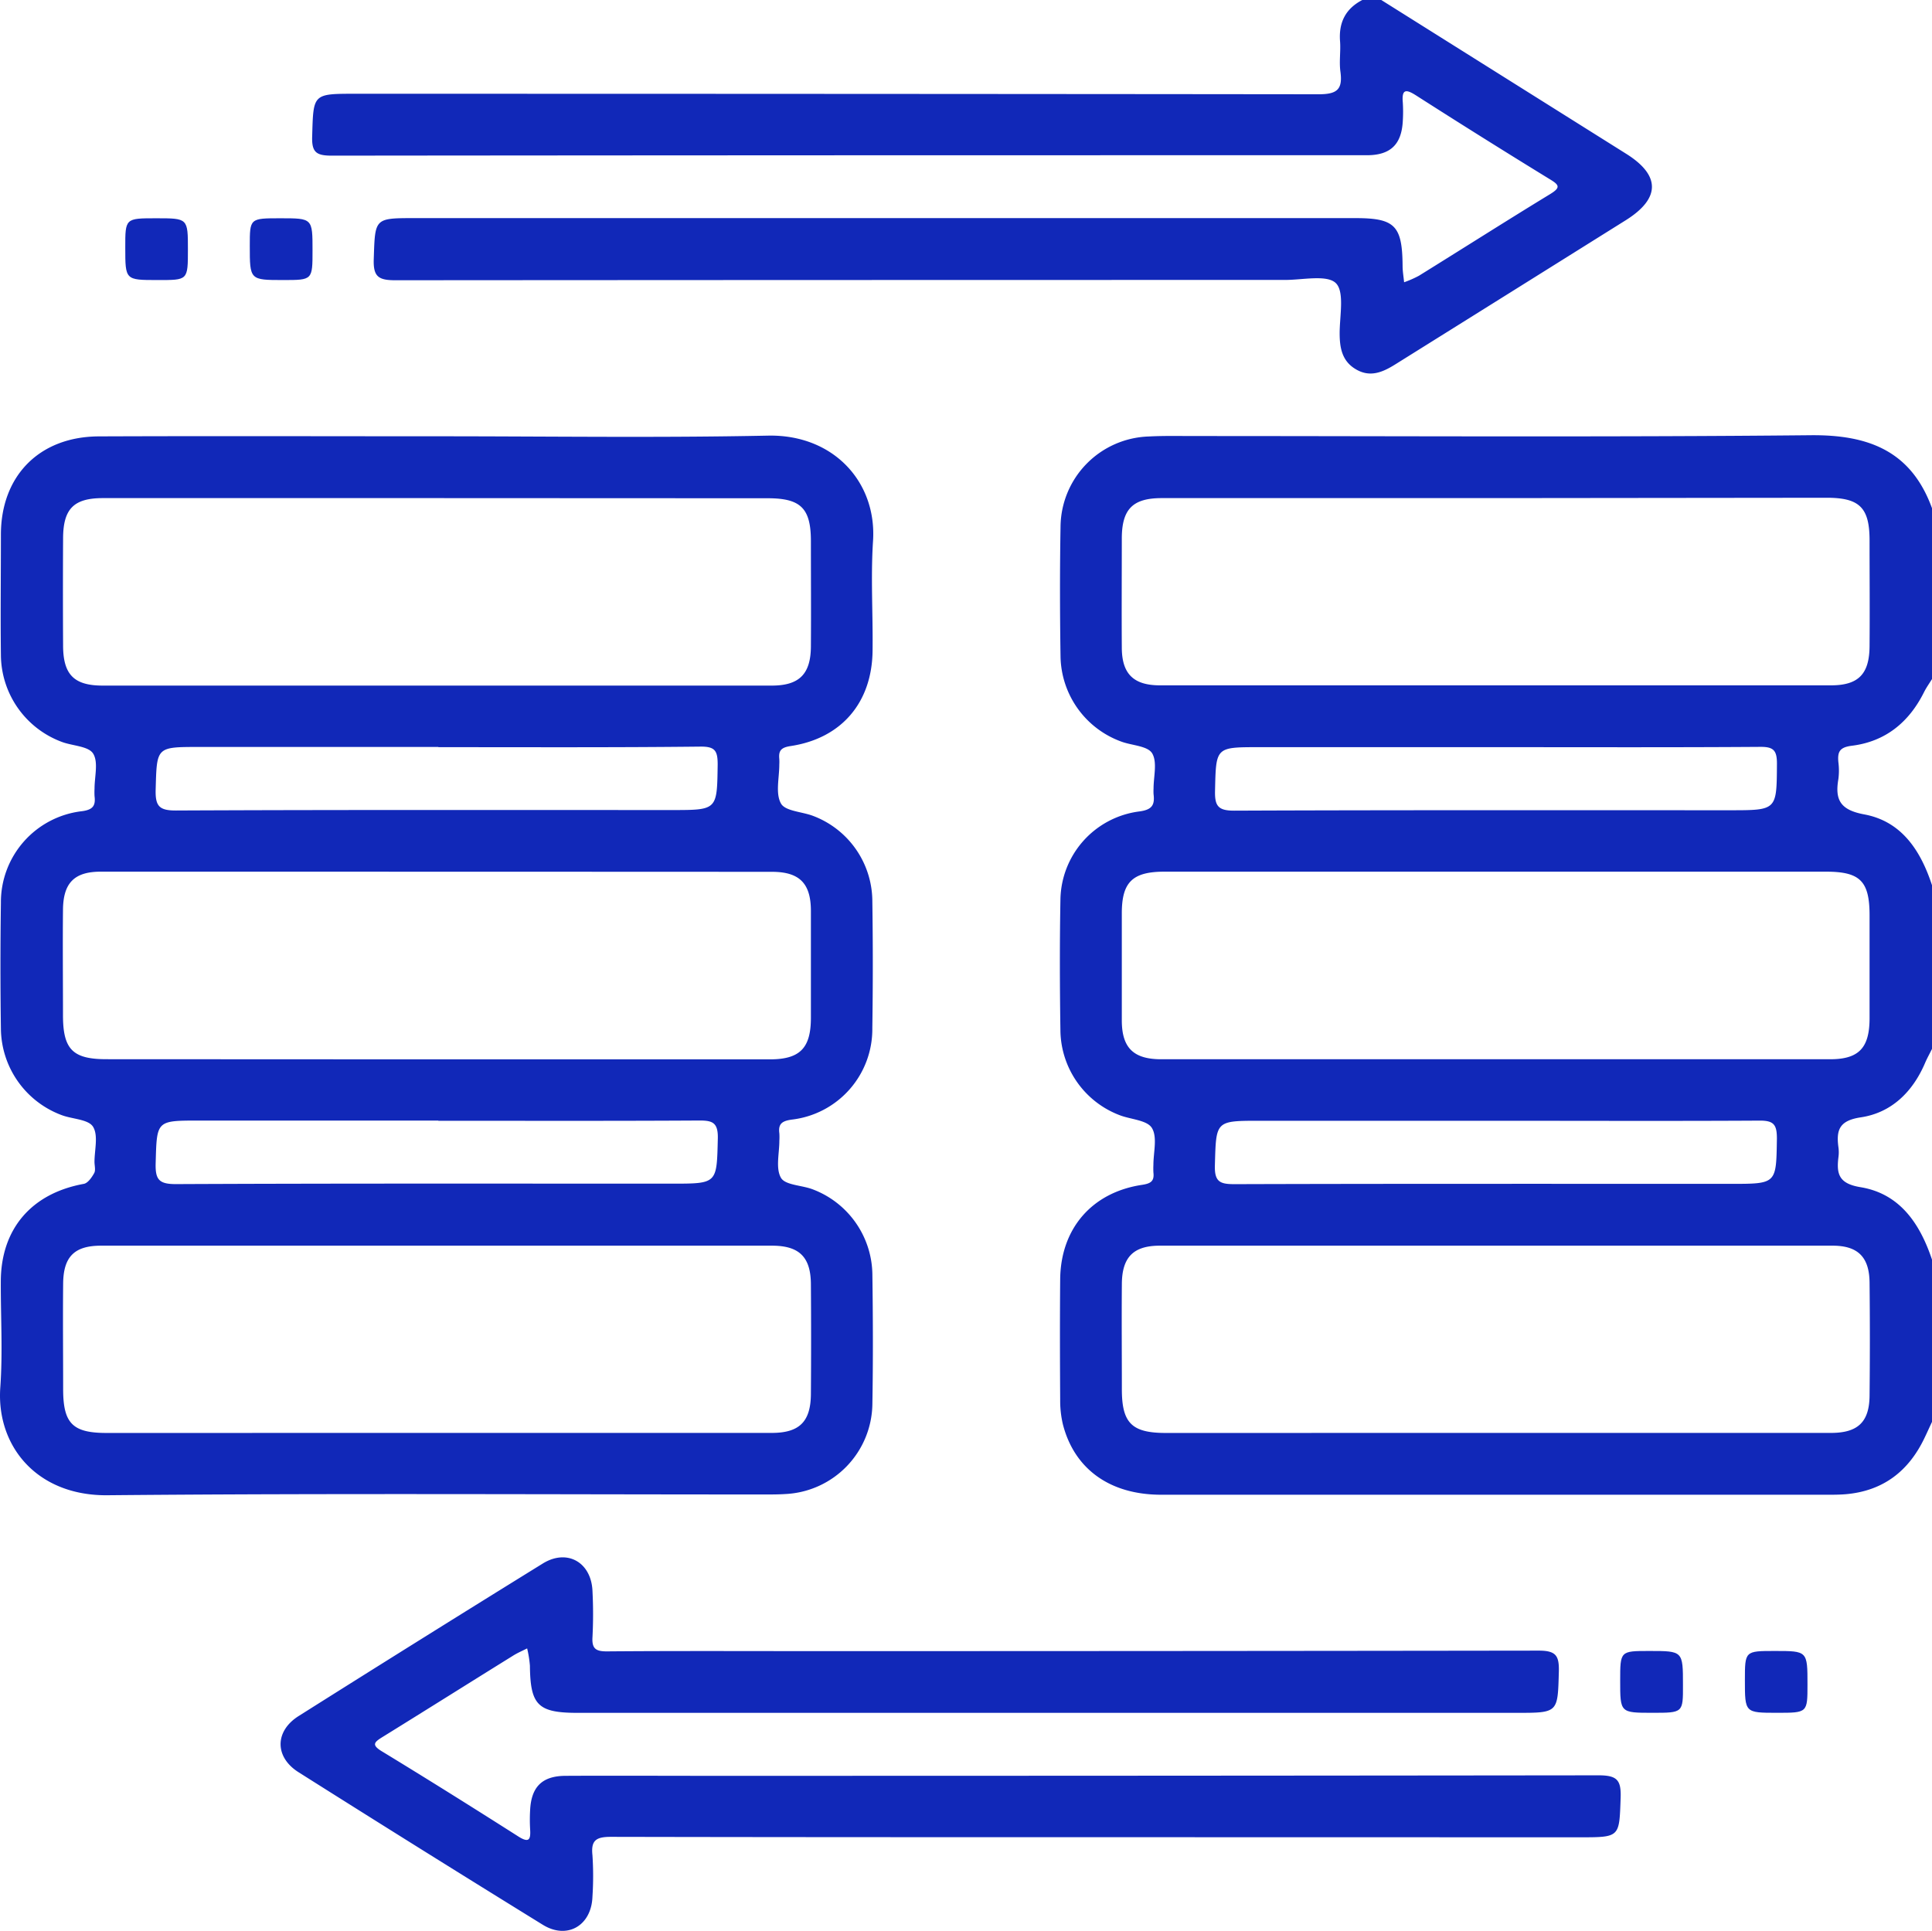
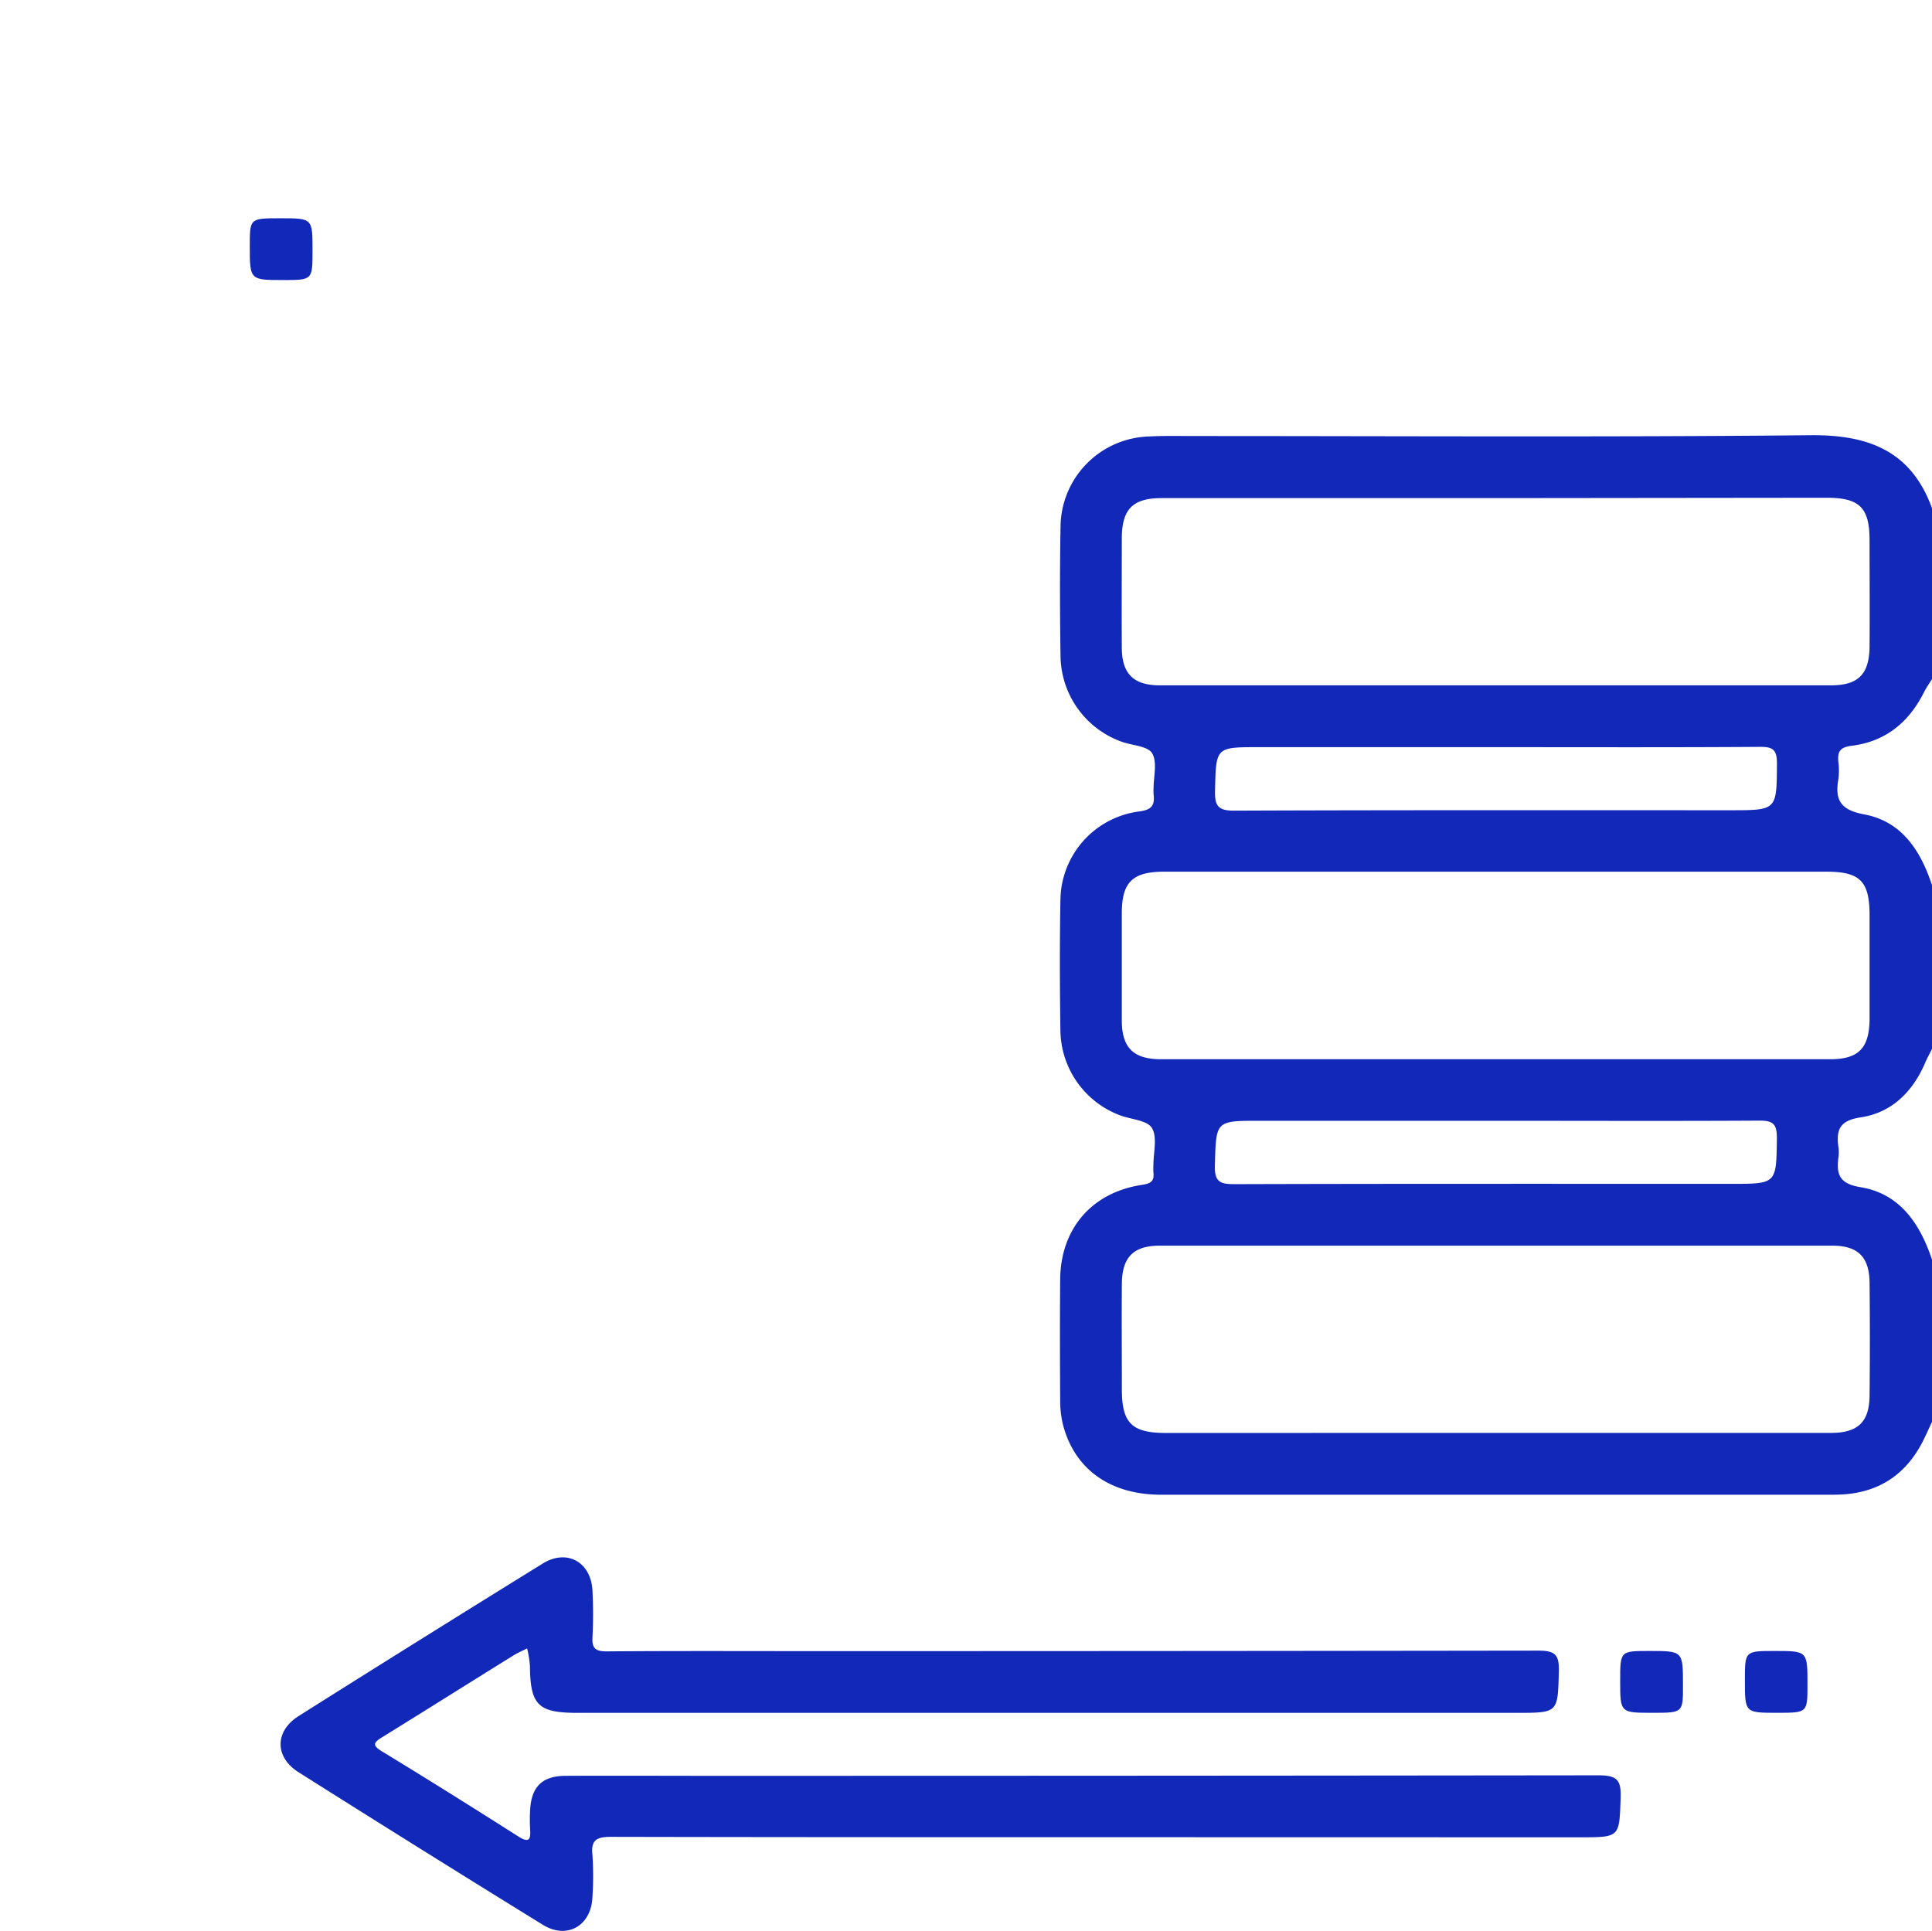
<svg xmlns="http://www.w3.org/2000/svg" viewBox="0 0 383.4 383.22">
  <defs>
    <style>.cls-1{fill:#1128b8;}</style>
  </defs>
  <g id="Layer_2" data-name="Layer 2">
    <g id="Layer_1-2" data-name="Layer 1">
      <path class="cls-1" d="M383.4,282.2c-.51,1.09-1,2.18-1.52,3.26-3.16,6.58-8.24,10.47-15.63,11.1-1,.08-2,.1-3,.1q-66.4,0-132.83,0c-10.18,0-17.23-5.11-19.5-14a20.38,20.38,0,0,1-.53-4.81c-.05-8-.07-16,0-23.94.09-10.05,6.28-17.25,16.23-18.75,1.75-.26,2.48-.73,2.27-2.47a15,15,0,0,1,0-1.5c0-2.49.82-5.5-.3-7.32-.94-1.55-4.14-1.69-6.32-2.51a18.22,18.22,0,0,1-11.83-16.65c-.13-8.72-.16-17.46,0-26.19A17.92,17.92,0,0,1,226,161.06c2.57-.32,3.2-1.22,2.92-3.45a10.41,10.41,0,0,1,0-1.12c0-2.37.78-5.24-.29-7-.92-1.46-4-1.53-6.07-2.29a18.3,18.3,0,0,1-12.1-16.85c-.13-8.6-.15-17.21,0-25.81a18.09,18.09,0,0,1,17.49-17.91c3-.16,6-.09,9-.09,40.78,0,81.57.24,122.35-.16,11.63-.12,20.05,3.2,24.15,14.62v33.69c-.55.9-1.17,1.76-1.64,2.7-3,6-7.69,9.8-14.33,10.62-2.47.31-2.84,1.25-2.66,3.26a13,13,0,0,1,0,3.36c-.71,4.14.4,6.12,5.11,7,7.54,1.39,11.29,7.32,13.53,14.24v32.18c-.48,1-1,1.9-1.42,2.88-2.45,5.76-6.67,9.92-12.77,10.83-4.28.64-4.91,2.51-4.43,6a7.24,7.24,0,0,1,0,1.86c-.43,3.39.08,5.3,4.37,6C377,236.9,381,242.83,383.4,250ZM297.11,98.86q-33.28,0-66.57,0c-5.73,0-7.89,2.17-7.92,7.93,0,7.23-.05,14.46,0,21.69,0,5.25,2.31,7.54,7.58,7.54q66.57,0,133.14,0c5.46,0,7.63-2.23,7.67-7.77.06-7,0-14,0-21,0-6.52-2-8.45-8.47-8.46Zm-.32,185.53q33.27,0,66.56,0c5.34,0,7.61-2.16,7.66-7.39q.12-11.22,0-22.44c-.05-5.06-2.3-7.33-7.34-7.33q-66.76,0-133.51,0c-5.25,0-7.49,2.3-7.53,7.58-.06,7,0,14,0,20.94,0,6.71,2,8.65,8.72,8.65ZM296.9,173H231.08c-6.31,0-8.44,2.06-8.46,8.18,0,7.11,0,14.21,0,21.32,0,5.45,2.3,7.72,7.79,7.73q66.38,0,132.76,0c5.67,0,7.8-2.21,7.84-8,0-6.86,0-13.71,0-20.57s-1.94-8.66-8.68-8.66Zm.43-24.71H249.82c-8.64,0-8.5,0-8.7,8.67-.07,3,.62,3.94,3.81,3.93,32.8-.13,65.6-.08,98.39-.08,9.35,0,9.25,0,9.31-9.24,0-2.6-.64-3.36-3.29-3.34C332,148.35,314.67,148.29,297.33,148.29Zm-.18,74.15H250c-8.85,0-8.66,0-8.91,8.86-.1,3.36,1.12,3.73,4,3.72,32.8-.1,65.6-.06,98.39-.06,9.14,0,9,0,9.14-9,0-2.76-.62-3.58-3.48-3.55C331.82,222.51,314.49,222.44,297.15,222.44Z" />
-       <path class="cls-1" d="M274.11,0l48.63,30.54c6.82,4.29,6.77,8.86-.13,13.18Q299.81,58,277,72.25c-2.56,1.61-5.1,2.76-8,1-2.68-1.61-3.15-4.22-3.15-7.12,0-3.44,1-8.25-.77-9.95s-6.58-.62-10.05-.62q-88.3,0-176.61.06c-3.36,0-4.37-.75-4.25-4.21.27-8.11.08-8.12,8.12-8.12H269c7.82,0,9.28,1.49,9.34,9.47,0,1.09.2,2.18.3,3.26a20.93,20.93,0,0,0,2.94-1.29c8.68-5.38,17.29-10.87,26-16.18,2.15-1.31,1.91-1.82-.06-3Q294.19,27.37,281,18.93c-1.94-1.23-2.85-1.3-2.62,1.37a29.17,29.17,0,0,1,0,3.74c-.25,4.62-2.43,6.76-7.11,6.77-15,0-29.94,0-44.9,0q-80.26,0-160.53.08c-3.05,0-4-.64-3.89-3.82.24-8.45.07-8.46,8.53-8.46q95.6,0,191.2.1c3.73,0,4.79-1,4.32-4.51-.27-2,.08-4-.07-6-.29-3.76,1.11-6.5,4.47-8.23Z" />
-       <path class="cls-1" d="M86.94,86.59c21.83,0,43.66.32,65.48-.13,13-.26,21.6,9.24,20.83,20.92-.47,7.21,0,14.47-.09,21.7-.08,10.32-6.15,17.49-16.33,19-1.84.29-2.35.92-2.18,2.56a10.46,10.46,0,0,1,0,1.12c0,2.62-.79,5.71.33,7.71.85,1.53,4.18,1.62,6.37,2.46a18.17,18.17,0,0,1,11.76,16.69q.19,12.72,0,25.44a18.07,18.07,0,0,1-16,18.15c-1.92.27-2.7.84-2.45,2.72a12.51,12.51,0,0,1,0,1.5c0,2.49-.76,5.45.32,7.33.83,1.44,4,1.46,6.14,2.23a18.29,18.29,0,0,1,12,16.9c.12,8.61.15,17.22,0,25.82a18.13,18.13,0,0,1-17.23,17.81c-1.36.09-2.74.09-4.11.09-43.41,0-86.82-.25-130.22.15C7.35,297-.78,287,.06,275.34c.5-6.95.07-14,.1-20.95,0-10.5,6.11-17.55,16.48-19.43.8-.15,1.58-1.28,2.05-2.13.32-.57.07-1.46.06-2.21,0-2.37.79-5.26-.29-7-.92-1.46-4-1.5-6.11-2.26A18.5,18.5,0,0,1,.18,204.2Q0,191.68.18,179.13A18.17,18.17,0,0,1,16.26,161c2.21-.29,2.74-1.12,2.5-3a14.79,14.79,0,0,1,0-1.49c0-2.37.79-5.25-.28-6.95-.92-1.46-4-1.52-6.09-2.27A18.53,18.53,0,0,1,.18,130.06c-.1-8,0-16,0-23.94,0-11.7,7.65-19.46,19.42-19.51C42,86.52,64.48,86.59,86.94,86.59Zm-.32,12.27q-33.11,0-66.2,0c-5.75,0-7.86,2.1-7.9,7.9q-.06,10.65,0,21.31c0,5.8,2.14,8,7.86,8q66.39,0,132.77,0c5.47,0,7.73-2.29,7.77-7.74.05-7,0-14,0-20.94,0-6.49-2-8.49-8.49-8.5Zm-.05,185.53q33.29,0,66.57,0c5.5,0,7.74-2.22,7.78-7.71q.08-10.85,0-21.69c0-5.48-2.27-7.76-7.73-7.76q-66.57,0-133.14,0c-5.3,0-7.47,2.2-7.52,7.52-.07,7,0,14,0,20.95,0,6.81,1.88,8.7,8.61,8.7Zm0-74.14q33.11,0,66.2,0c5.94,0,8.12-2.2,8.15-8.13,0-7.11,0-14.21,0-21.32,0-5.49-2.27-7.77-7.74-7.77Q86.61,173,20,173c-5.26,0-7.45,2.24-7.5,7.56-.07,7,0,14,0,20.94,0,6.77,1.93,8.72,8.62,8.72Zm.41-62H39.48c-8.52,0-8.35,0-8.59,8.48-.08,3.25.69,4.15,4.07,4.13,32.79-.15,65.59-.09,98.39-.09,9.05,0,8.94,0,9.07-9.05,0-2.72-.52-3.57-3.43-3.54C121.66,148.37,104.33,148.29,87,148.29Zm0,74.15H39.48c-8.52,0-8.35,0-8.59,8.5-.09,3.27.71,4.12,4.07,4.11,32.8-.15,65.59-.09,98.39-.09,9.06,0,8.88,0,9.1-9,.07-3.23-1.16-3.55-3.83-3.53C121.41,222.49,104.2,222.44,87,222.44Z" />
      <path class="cls-1" d="M219.65,364.63c-32.81,0-65.61,0-98.41-.07-2.9,0-4,.65-3.67,3.65a62.61,62.61,0,0,1,0,8.22c-.19,5.74-5,8.57-9.84,5.59q-24.3-15-48.46-30.27c-4.78-3-4.79-8.15,0-11.17q24.15-15.24,48.45-30.27c4.86-3,9.67-.21,9.86,5.55a89.65,89.65,0,0,1,0,9c-.16,2.35.64,2.91,2.93,2.89,13.59-.11,27.19-.05,40.78-.05q72,0,144.06-.1c3.43,0,4.07,1,4,4.13-.23,8.21-.07,8.22-8.38,8.22H114.62c-7.87,0-9.38-1.53-9.46-9.36a22.47,22.47,0,0,0-.55-3.43c-1,.5-2,.93-2.9,1.51-8.57,5.32-17.1,10.69-25.68,16-1.77,1.09-2.44,1.62-.11,3,9,5.48,18,11.12,26.92,16.8,2.16,1.38,2.5.63,2.36-1.44a33.33,33.33,0,0,1,0-3.74c.22-4.65,2.38-6.81,7-6.84,9.48-.05,19,0,28.44,0q88.31,0,176.61-.1c3.73,0,4.48,1,4.36,4.51-.28,7.78-.09,7.79-8.07,7.79Z" />
-       <path class="cls-1" d="M31,43.32c6.29,0,6.29,0,6.29,6.19s0,6.07-6.06,6.07c-6.37,0-6.37,0-6.37-6.39C24.85,43.32,24.85,43.32,31,43.32Z" />
      <path class="cls-1" d="M55.64,43.32c6.38,0,6.38,0,6.38,6.38,0,5.88,0,5.88-5.79,5.88-6.66,0-6.66,0-6.66-6.78C49.57,43.32,49.57,43.32,55.64,43.32Z" />
      <path class="cls-1" d="M327.94,339.94c-6.42,0-6.42,0-6.42-6.35,0-5.92,0-5.92,5.77-5.92,6.69,0,6.69,0,6.69,6.74C334,339.94,334,339.94,327.94,339.94Z" />
      <path class="cls-1" d="M352.67,339.94c-6.4,0-6.4,0-6.4-6.46,0-5.81,0-5.81,5.94-5.81,6.48,0,6.48,0,6.48,6.66C358.69,339.94,358.69,339.94,352.67,339.94Z" />
    </g>
  </g>
</svg>